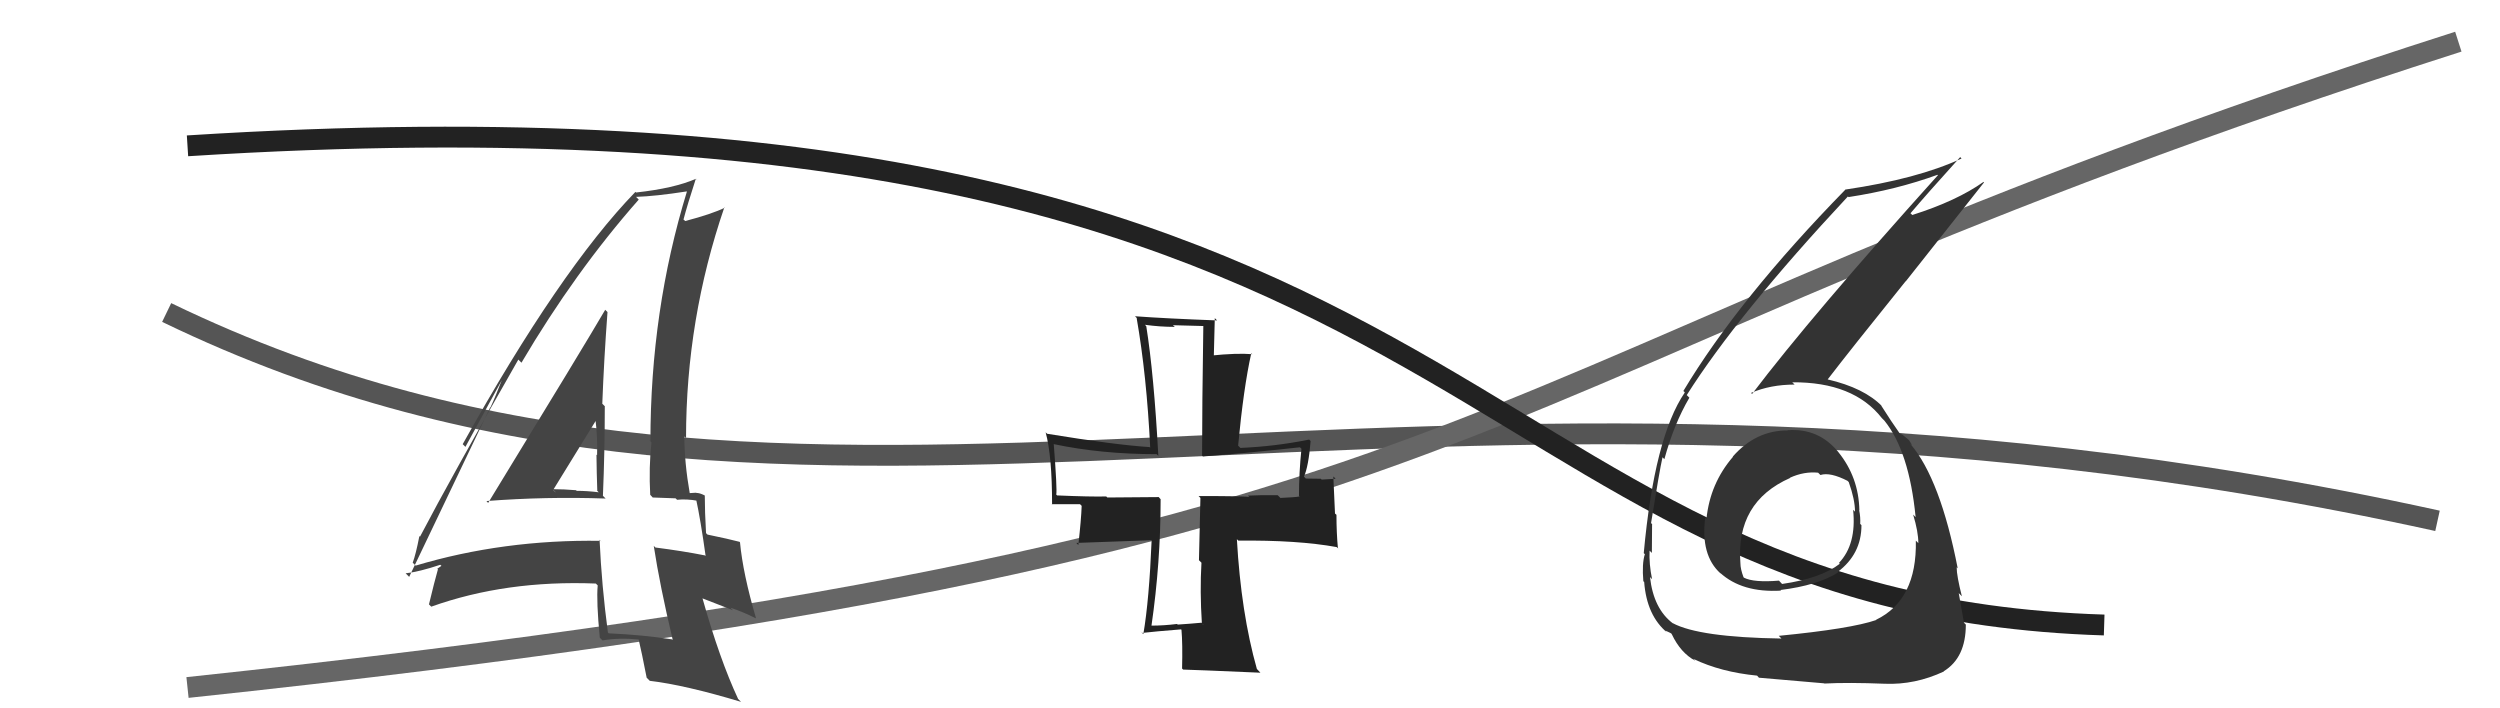
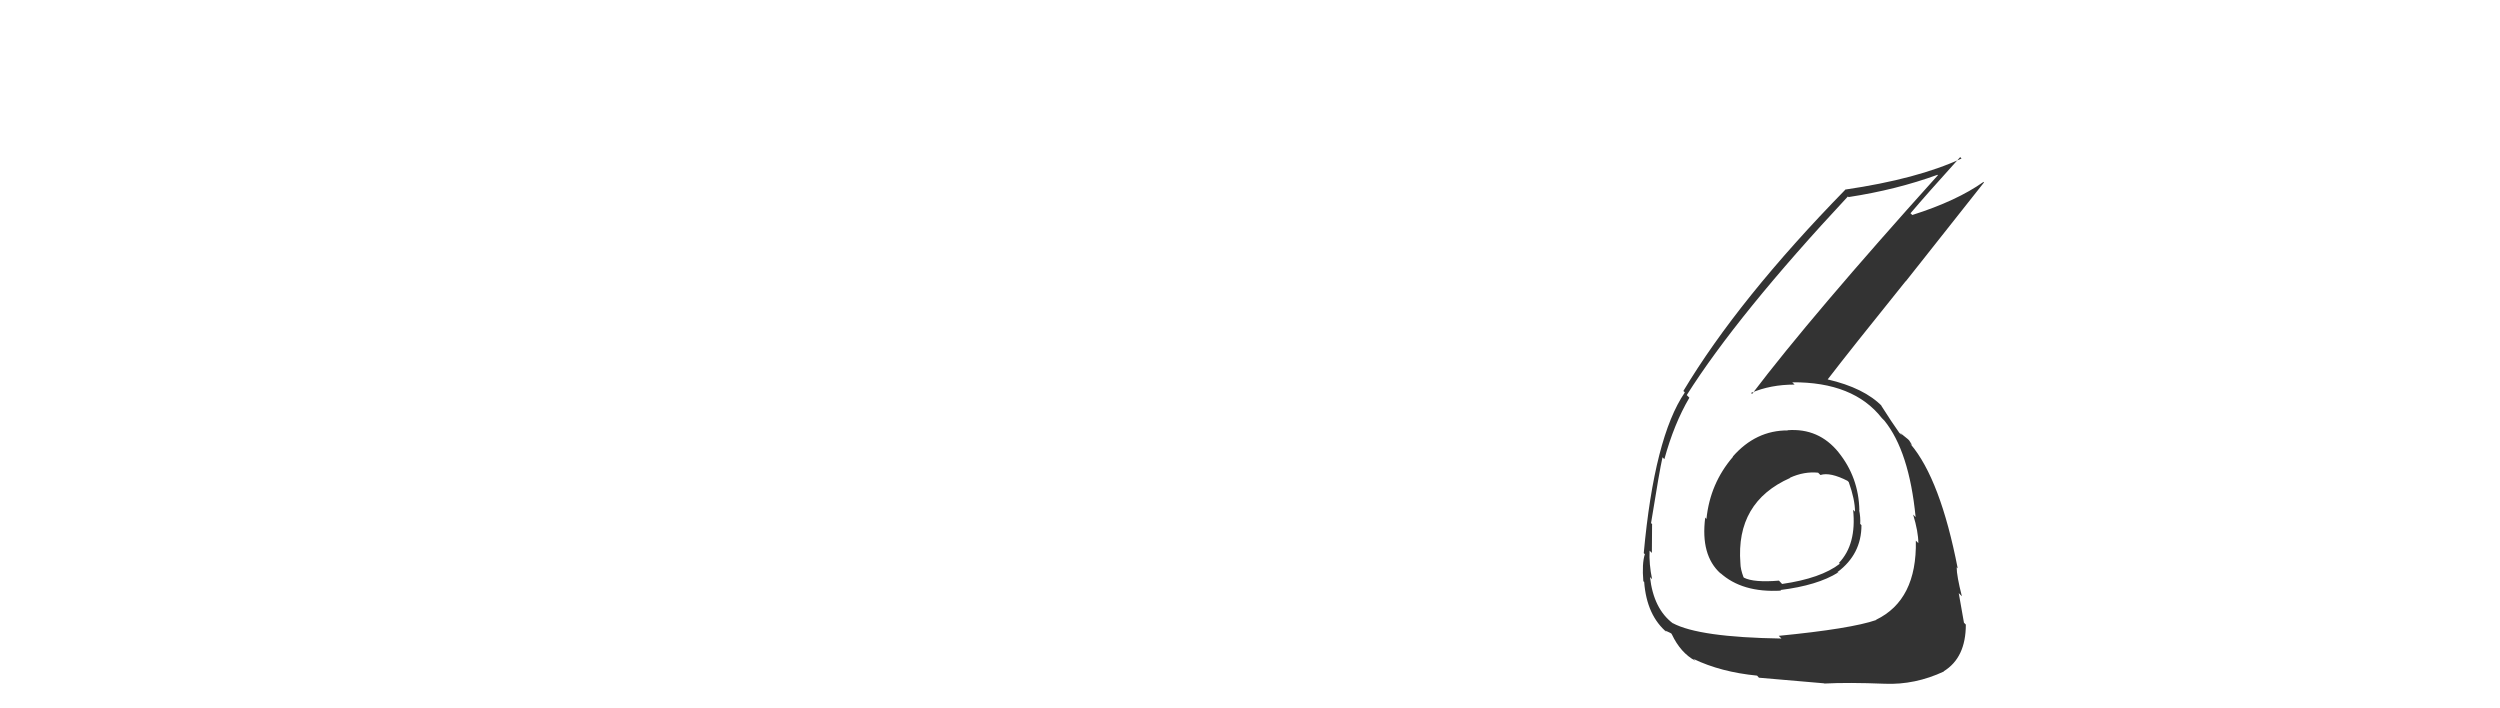
<svg xmlns="http://www.w3.org/2000/svg" width="120" height="34" viewBox="0,0,120,34">
-   <path d="M8 15 C39 30,67 14,117 25" stroke="#555" fill="none" />
-   <path d="M9 33 C75 26,68 18,118 2" stroke="#666" fill="none" />
-   <path d="M9 7 C72 3,69 29,101 30" stroke="#222" fill="none" />
-   <path fill="#444" d="M23.43 24.14L23.42 24.13L23.35 24.05Q26.22 23.83 29.07 23.93L28.93 23.79L28.94 23.80Q29.03 21.65 29.03 19.51L29.04 19.51L28.91 19.38Q28.99 17.26 29.16 14.98L29.19 15.01L29.05 14.87Q28.09 16.52 23.43 24.14ZM32.28 30.71L32.17 30.60L32.26 30.69Q30.82 30.47 29.22 30.40L29.08 30.26L29.18 30.36Q28.88 28.12 28.78 25.91L28.94 26.08L28.83 25.96Q24.16 25.89 19.95 27.15L19.91 27.11L19.81 27.01Q19.96 26.61 20.13 25.73L20.09 25.69L20.16 25.76Q21.68 22.86 24.88 17.26L24.90 17.28L25.03 17.41Q27.60 13.05 30.66 9.58L30.68 9.60L30.53 9.45Q31.46 9.42 32.95 9.19L32.95 9.18L32.97 9.20Q31.22 14.90 31.22 21.19L31.12 21.08L31.27 21.23Q31.14 22.43 31.21 23.75L31.33 23.88L32.43 23.92L32.50 23.99Q32.95 23.94 33.50 24.04L33.51 24.05L33.41 23.95Q33.63 24.96 33.87 26.69L33.86 26.68L33.84 26.66Q32.78 26.45 31.46 26.28L31.51 26.33L31.38 26.20Q31.67 28.10 32.29 30.71ZM33.64 23.61L33.81 23.77L33.80 23.77Q33.59 23.66 33.42 23.66L33.42 23.65L33.09 23.67L33.11 23.69Q32.85 22.20 32.85 20.95L32.98 21.08L32.93 21.02Q32.93 15.32 34.77 9.95L34.82 10.00L34.79 9.97Q34.18 10.27 32.89 10.61L32.75 10.48L32.81 10.53Q32.99 9.84 33.40 8.58L33.50 8.68L33.41 8.58Q32.36 9.04 30.53 9.24L30.47 9.18L30.50 9.21Q26.87 12.96 22.21 21.32L22.34 21.45L24.15 18.13L24.14 18.11Q23.78 19.05 23.54 19.56L23.53 19.55L19.64 27.69L19.47 27.52Q20.11 27.45 21.13 27.11L21.19 27.16L20.99 27.30L21.02 27.33Q20.86 27.89 20.59 29.01L20.56 28.98L20.70 29.12Q24.28 27.84 28.60 28.01L28.68 28.09L28.69 28.10Q28.62 28.85 28.79 30.61L28.88 30.70L28.92 30.74Q29.73 30.60 30.68 30.70L30.80 30.83L30.65 30.67Q30.80 31.30 31.04 32.53L31.20 32.69L31.19 32.68Q32.88 32.88 35.57 33.69L35.45 33.57L35.43 33.55Q34.54 31.64 33.72 28.72L33.74 28.73L35.18 29.29L35.06 29.17Q35.67 29.37 36.28 29.68L36.24 29.64L36.29 29.68Q35.66 27.53 35.52 26.03L35.50 26.01L35.51 26.01Q34.98 25.87 33.96 25.66L33.88 25.58L33.89 25.59Q33.83 24.57 33.83 23.79ZM26.66 23.62L26.66 23.63L26.55 23.52Q27.25 22.38 28.65 20.11L28.72 20.18L28.57 20.03Q28.69 21.00 28.66 21.85L28.72 21.91L28.63 21.82Q28.64 22.72 28.67 23.57L28.64 23.53L28.74 23.63Q28.19 23.56 27.68 23.56L27.63 23.51L27.65 23.53Q27.06 23.48 26.52 23.48Z" />
-   <path fill="#222" d="M57.75 29.97L57.76 29.99L57.67 29.89Q57.14 29.94 56.53 29.98L56.37 29.82L56.50 29.95Q55.87 30.03 55.26 30.03L55.29 30.07L55.27 30.04Q55.71 27.01 55.71 23.96L55.67 23.92L55.62 23.86Q53.97 23.88 53.15 23.88L53.08 23.81L53.10 23.83Q52.38 23.85 50.74 23.78L50.83 23.87L50.70 23.74Q50.75 23.52 50.58 21.31L50.54 21.27L50.59 21.32Q52.87 21.80 55.52 21.80L55.61 21.89L55.60 21.88Q55.39 17.97 55.02 15.65L55.02 15.66L54.96 15.59Q55.67 15.69 56.39 15.69L56.30 15.61L57.80 15.65L57.76 15.61Q57.70 19.56 57.70 21.87L57.56 21.73L57.74 21.91Q59.55 21.78 62.40 21.47L62.35 21.42L62.47 21.54Q62.35 22.71 62.35 23.80L62.40 23.85L62.38 23.83Q62.18 23.87 61.47 23.90L61.48 23.92L61.33 23.77Q60.44 23.76 59.90 23.79L59.96 23.85L59.96 23.86Q59.91 23.81 57.53 23.81L57.62 23.90L57.55 26.89L57.67 27.01Q57.59 28.39 57.69 29.92ZM62.83 21.09L62.72 20.98L62.84 21.10Q61.20 21.43 59.54 21.50L59.53 21.49L59.43 21.39Q59.69 18.62 60.06 16.96L60.11 17.00L60.10 17.00Q59.36 16.94 58.10 17.07L58.26 17.23L58.31 15.27L58.42 15.38Q55.98 15.29 54.48 15.18L54.59 15.29L54.56 15.27Q55.04 18.02 55.21 21.49L55.17 21.45L55.18 21.46Q53.56 21.36 50.26 20.82L50.23 20.79L50.19 20.75Q50.50 21.87 50.50 24.22L50.48 24.20L51.84 24.20L51.92 24.28Q51.90 24.91 51.76 26.16L51.66 26.06L55.30 25.93L55.28 25.90Q55.16 28.81 54.88 30.44L54.74 30.30L54.83 30.38Q55.43 30.31 56.69 30.21L56.80 30.32L56.71 30.22Q56.77 30.90 56.74 32.09L56.78 32.13L56.79 32.14Q57.28 32.15 60.50 32.29L60.33 32.11L60.33 32.11Q59.57 29.42 59.37 25.88L59.44 25.95L59.43 25.95Q62.29 25.92 64.16 26.26L64.29 26.38L64.22 26.32Q64.15 25.56 64.15 24.71L64.08 24.65L64.00 22.87L64.11 22.98Q63.92 22.99 63.44 23.02L63.40 22.98L62.68 22.97L62.59 22.88Q62.81 22.39 62.91 21.17Z" />
  <path fill="#333" d="M85.89 20.73L85.91 20.75L85.82 20.66Q84.28 20.65 83.17 21.92L83.18 21.92L83.18 21.93Q82.08 23.21 81.91 24.91L81.83 24.82L81.85 24.85Q81.62 26.65 82.58 27.52L82.63 27.57L82.56 27.49Q83.62 28.46 85.49 28.35L85.33 28.19L85.46 28.32Q87.24 28.10 88.23 27.48L88.34 27.60L88.20 27.46Q89.35 26.60 89.35 25.21L89.23 25.08L89.29 25.15Q89.31 24.83 89.24 24.49L89.15 24.40L89.25 24.50Q89.22 22.91 88.24 21.70L88.37 21.83L88.25 21.71Q87.30 20.54 85.81 20.65ZM85.54 30.68L85.44 30.58L85.51 30.65Q81.55 30.59 80.29 29.91L80.32 29.94L80.31 29.93Q79.37 29.23 79.20 27.70L79.24 27.74L79.30 27.80Q79.15 27.07 79.18 26.43L79.29 26.54L79.29 26.54Q79.30 25.56 79.30 25.15L79.33 25.18L79.25 25.11Q79.66 22.56 79.80 21.95L79.85 22.00L79.89 22.04Q80.35 20.35 81.09 19.09L80.95 18.95L80.96 18.97Q83.40 15.11 88.70 9.43L88.60 9.33L88.73 9.46Q91.02 9.11 93.00 8.39L92.99 8.38L93.02 8.41Q86.96 15.14 84.10 18.91L84.10 18.91L84.05 18.86Q84.98 18.46 86.14 18.46L86.03 18.35L86.03 18.35Q88.97 18.33 90.33 20.07L90.40 20.14L90.45 20.19Q91.64 21.66 91.95 24.82L91.99 24.86L91.83 24.70Q92.08 25.52 92.08 26.07L91.92 25.91L91.96 25.95Q92.02 28.80 90.05 29.75L90.01 29.70L90.06 29.76Q88.85 30.18 85.38 30.52ZM87.48 32.72L87.54 32.78L87.57 32.81Q88.70 32.75 90.47 32.82L90.50 32.85L90.47 32.82Q91.92 32.88 93.31 32.23L93.31 32.23L93.30 32.22Q94.36 31.57 94.36 29.98L94.18 29.80L94.27 29.89Q94.17 29.35 94.02 28.47L94.02 28.47L94.17 28.62Q93.92 27.64 93.92 27.23L94.02 27.33L93.97 27.28Q93.14 23.01 91.71 21.32L91.67 21.27L91.77 21.37Q91.78 21.35 91.64 21.14L91.58 21.08L91.21 20.78L91.30 20.90L91.17 20.78Q90.82 20.29 90.28 19.44L90.27 19.44L90.35 19.51Q89.49 18.62 87.72 18.21L87.76 18.25L87.73 18.21Q88.82 16.79 91.47 13.50L91.48 13.50L95.23 8.76L95.21 8.73Q93.93 9.64 91.79 10.32L91.69 10.22L91.71 10.23Q92.49 9.31 94.09 7.54L94.18 7.64L94.15 7.61Q92.04 8.59 88.57 9.10L88.56 9.08L88.58 9.10Q83.45 14.35 80.80 18.77L80.84 18.80L80.87 18.84Q79.41 20.98 78.90 26.55L78.97 26.62L78.95 26.61Q78.81 27.05 78.88 27.90L78.89 27.91L78.92 27.93Q79.04 29.55 80.03 30.37L79.98 30.32L79.94 30.27Q80.27 30.41 80.24 30.44L80.31 30.51L80.25 30.45Q80.67 31.34 81.38 31.72L81.28 31.62L81.29 31.63Q82.60 32.26 84.34 32.43L84.42 32.52L84.43 32.53Q84.44 32.53 87.56 32.80ZM87.22 22.63L87.26 22.68L87.38 22.80Q87.85 22.65 88.70 23.09L88.66 23.06L88.74 23.14Q89.04 23.98 89.04 24.56L89.05 24.57L88.95 24.47Q89.12 26.13 88.27 27.02L88.35 27.10L88.31 27.06Q87.41 27.76 85.54 28.03L85.54 28.03L85.39 27.87Q84.19 27.97 83.71 27.73L83.73 27.74L83.69 27.71Q83.54 27.31 83.54 27.04L83.53 27.04L83.54 27.04Q83.31 24.10 85.93 22.94L85.83 22.85L85.92 22.93Q86.60 22.62 87.28 22.69Z" />
</svg>